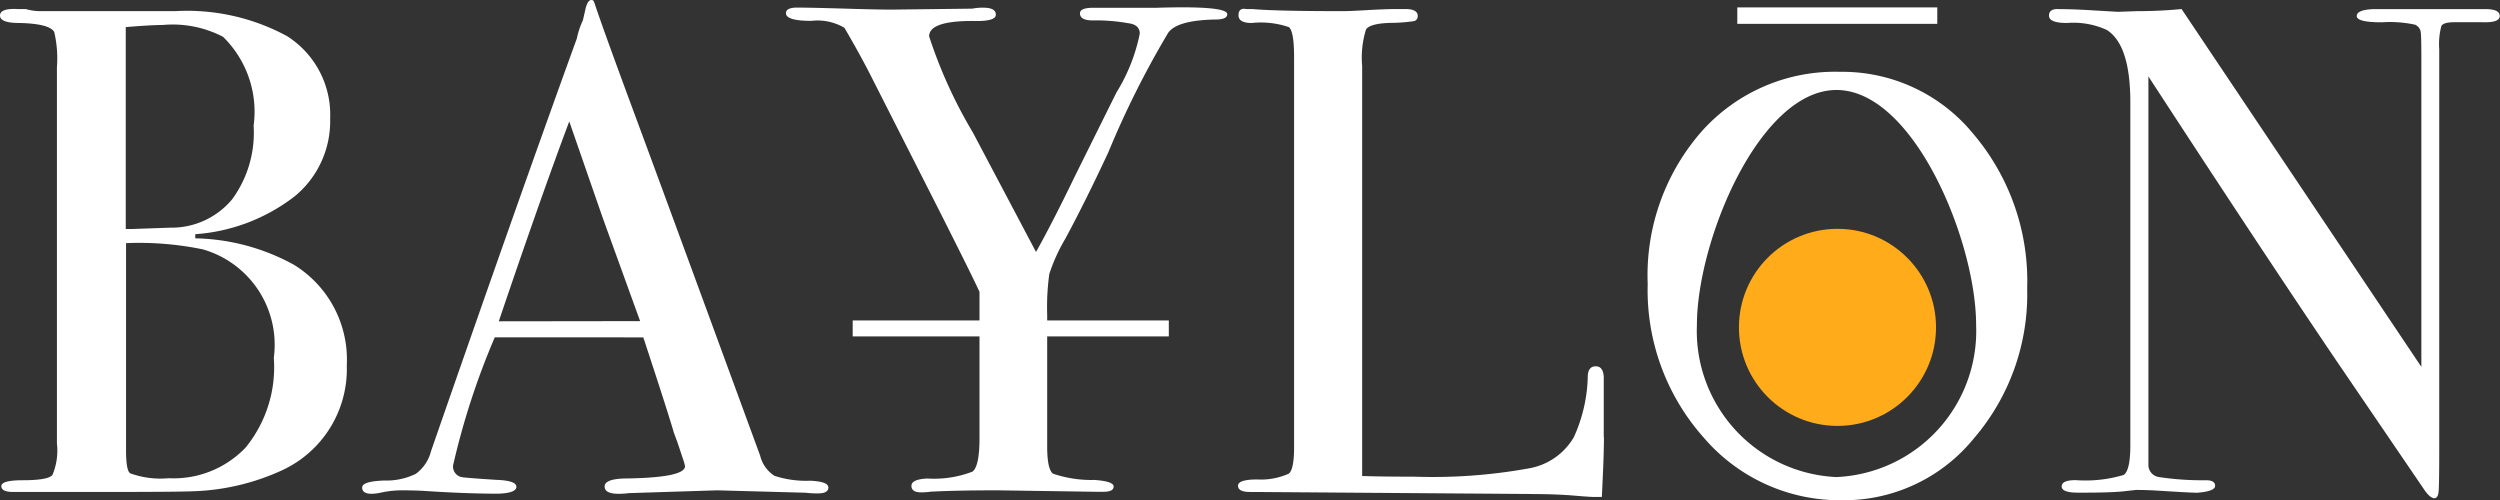
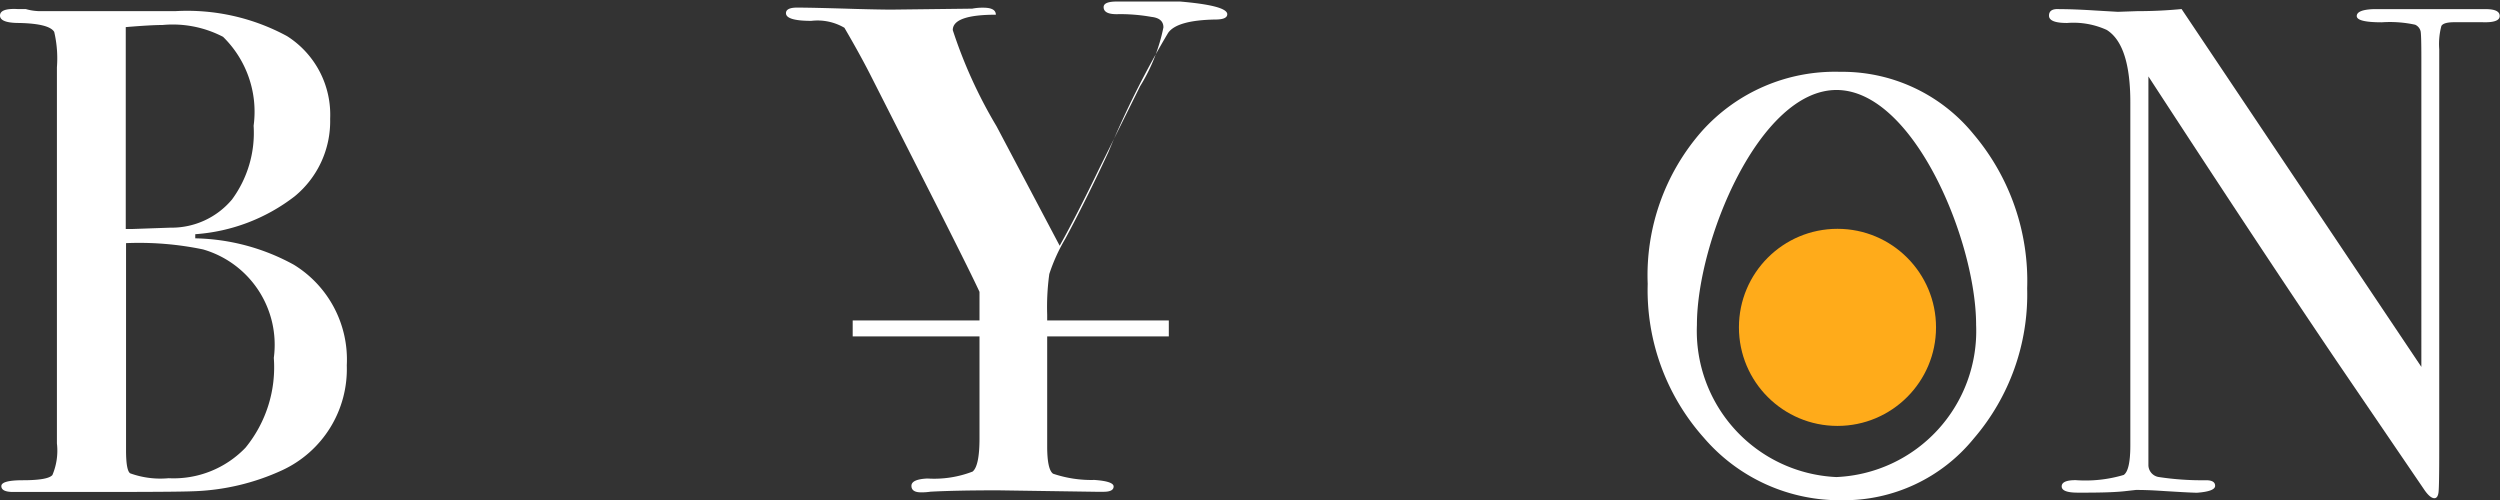
<svg xmlns="http://www.w3.org/2000/svg" width="26.003" height="5.204" viewBox="0 0 26.003 5.204">
  <rect x="0" y="0" width="26.003" height="5.204" fill="#333333" stroke="none" />
  <title>Risorsa 1</title>
  <g>
    <circle cx="19.112" cy="3.405" r="1.025" fill="#ffab1a" />
    <g>
      <path d="M3.607,3.8a1.159,1.159,0,0,1-.672,1.091A2.39,2.39,0,0,1,2,5.11q-.166.007-.983.007H.137q-.123,0-.123-.061t.224-.061q.26,0,.307-.054a.65.65,0,0,0,.047-.329V.7A1.211,1.211,0,0,0,.564.332Q.513.246.2.239,0,.239,0,.162T.181.094H.267A.554.554,0,0,0,.412.116h1.41a2.178,2.178,0,0,1,1.164.26.968.968,0,0,1,.448.86,1.011,1.011,0,0,1-.369.806,1.909,1.909,0,0,1-1.034.394v.043a2.21,2.21,0,0,1,1.026.275A1.157,1.157,0,0,1,3.607,3.8ZM2.638,1.308A1.09,1.09,0,0,0,2.32.383,1.132,1.132,0,0,0,1.691.26q-.123,0-.383.022v2.1h.065l.4-.014a.82.82,0,0,0,.64-.293A1.17,1.17,0,0,0,2.638,1.308Zm.21,2.414a1.032,1.032,0,0,0-.737-1.128,3.264,3.264,0,0,0-.8-.065V4.684q0,.21.043.239a.924.924,0,0,0,.4.051,1.035,1.035,0,0,0,.8-.318A1.321,1.321,0,0,0,2.848,3.723Z" fill="#fff" />
-       <path d="M8.616,5.07q0,.062-.108.062a1.069,1.069,0,0,1-.13-.007L7.46,5.1l-.918.029a.779.779,0,0,1-.108.007q-.145,0-.145-.076t.2-.083q.636-.007.636-.128a.42.42,0,0,0-.015-.057L7.046,4.6l-.037-.1q-.065-.224-.318-.991H5.146a7.786,7.786,0,0,0-.433,1.33.111.111,0,0,0,.087.123q.022.007.361.029.21.007.21.072t-.188.072q-.333,0-.773-.029Q4.3,5.1,4.185,5.1a1.032,1.032,0,0,0-.224.024.481.481,0,0,1-.094.012q-.1,0-.1-.065t.228-.073a.7.7,0,0,0,.329-.069.416.416,0,0,0,.159-.236Q5.411,2.021,6,.4A.835.835,0,0,1,6.063.211L6.093.08C6.108.027,6.127,0,6.151,0s.026.014.036.043q.094.282.426,1.178.26.7,1.294,3.52a.346.346,0,0,0,.148.208A1.055,1.055,0,0,0,8.428,5Q8.616,5.009,8.616,5.07ZM6.658,3.34l-.39-1.077-.347-1q-.3.8-.733,2.079Z" fill="#fff" />
-       <path d="M12.765.148q0,.055-.123.055-.4.007-.492.139a9.545,9.545,0,0,0-.622,1.242q-.239.513-.448.9a1.826,1.826,0,0,0-.166.366,2.515,2.515,0,0,0-.022.424v1.37q0,.239.061.283a1.241,1.241,0,0,0,.43.065q.2.014.2.068t-.1.055h-.087L10.38,5.1q-.427,0-.7.014a.619.619,0,0,1-.1.007q-.1,0-.1-.068t.166-.076a1.108,1.108,0,0,0,.47-.072q.072-.058.072-.346V3.036q-.072-.159-.419-.846L9.043.759q-.108-.21-.26-.47A.551.551,0,0,0,8.439.217q-.264,0-.264-.08,0-.058.116-.058.152,0,.607.014Q9.158.1,9.274.1L10.112.09A.555.555,0,0,1,10.228.08q.13,0,.13.073t-.246.065q-.448,0-.448.16a4.93,4.93,0,0,0,.455,1l.657,1.243q.18-.323.41-.8l.427-.86a1.856,1.856,0,0,0,.242-.611q0-.095-.123-.109a1.883,1.883,0,0,0-.34-.029q-.159.007-.159-.073,0-.058.137-.058h.658Q12.765.058,12.765.148Z" fill="#fff" />
-       <path d="M16.683,4.547q0,.188-.022.622h-.079q-.043,0-.209-.014T16,5.139l-3-.022q-.123,0-.123-.065t.2-.065a.705.705,0,0,0,.329-.061q.054-.047.054-.271V.593q0-.267-.054-.311a.909.909,0,0,0-.387-.043q-.137,0-.137-.08T12.96.094h.065q.239.022.947.022.065,0,.253-.011t.311-.011h.08q.13,0,.13.072a.051.051,0,0,1-.04.054,1.738,1.738,0,0,1-.249.018q-.21.007-.249.069a.989.989,0,0,0-.04.379V4.951q.2.007.542.007A5.6,5.6,0,0,0,15.9,4.872a.674.674,0,0,0,.47-.325,1.608,1.608,0,0,0,.145-.643q.007-.094.083-.094t.083.108v.629Z" fill="#fff" />
+       <path d="M12.765.148q0,.055-.123.055-.4.007-.492.139a9.545,9.545,0,0,0-.622,1.242q-.239.513-.448.9a1.826,1.826,0,0,0-.166.366,2.515,2.515,0,0,0-.022.424v1.37q0,.239.061.283a1.241,1.241,0,0,0,.43.065q.2.014.2.068t-.1.055h-.087L10.38,5.1q-.427,0-.7.014a.619.619,0,0,1-.1.007q-.1,0-.1-.068t.166-.076a1.108,1.108,0,0,0,.47-.072q.072-.058.072-.346V3.036q-.072-.159-.419-.846L9.043.759q-.108-.21-.26-.47A.551.551,0,0,0,8.439.217q-.264,0-.264-.08,0-.058.116-.058.152,0,.607.014Q9.158.1,9.274.1L10.112.09A.555.555,0,0,1,10.228.08q.13,0,.13.073q-.448,0-.448.16a4.93,4.93,0,0,0,.455,1l.657,1.243q.18-.323.41-.8l.427-.86a1.856,1.856,0,0,0,.242-.611q0-.095-.123-.109a1.883,1.883,0,0,0-.34-.029q-.159.007-.159-.073,0-.058.137-.058h.658Q12.765.058,12.765.148Z" fill="#fff" />
      <path d="M26,.166q0,.072-.181.065h-.289c-.077,0-.123.013-.137.04a.733.733,0,0,0-.022.242V4.67q0,.383-.007.447t-.043.065q-.043,0-.1-.08L24.3,3.75Q23.5,2.567,22.346.795V4.842a.127.127,0,0,0,.11.12,2.971,2.971,0,0,0,.489.033q.095,0,.095.058t-.188.072q-.065,0-.412-.022-.116-.007-.224-.007l-.126.014q-.134.014-.408.014h-.072q-.166,0-.166-.065t.145-.065a1.393,1.393,0,0,0,.5-.054q.069-.047.069-.308V1.064q0-.6-.246-.753a.834.834,0,0,0-.412-.072q-.188,0-.188-.076t.108-.068q.145,0,.369.014l.239.014.2-.007q.239,0,.463-.022l2.494,3.722V.6q0-.224-.007-.271a.1.1,0,0,0-.058-.072,1.241,1.241,0,0,0-.347-.025q-.26,0-.26-.065t.173-.072h1.164Q26,.094,26,.166Z" fill="#fff" />
      <path d="M20.526,1.394A1.761,1.761,0,0,0,19.14.747a1.858,1.858,0,0,0-1.439.618,2.269,2.269,0,0,0-.563,1.588,2.306,2.306,0,0,0,.584,1.6,1.863,1.863,0,0,0,1.442.65,1.74,1.74,0,0,0,1.364-.64A2.3,2.3,0,0,0,21.085,3,2.364,2.364,0,0,0,20.526,1.394ZM19.1,4.962A1.521,1.521,0,0,1,17.65,3.38c0-.874.65-2.444,1.452-2.444s1.452,1.571,1.452,2.444A1.521,1.521,0,0,1,19.1,4.962Z" fill="#fff" />
      <rect x="8.869" y="3.333" width="3.288" height="0.166" fill="#fff" />
-       <path d="M20.15.248l-2.08,0,0-.171,2.08,0Z" fill="#fff" />
    </g>
  </g>
</svg>